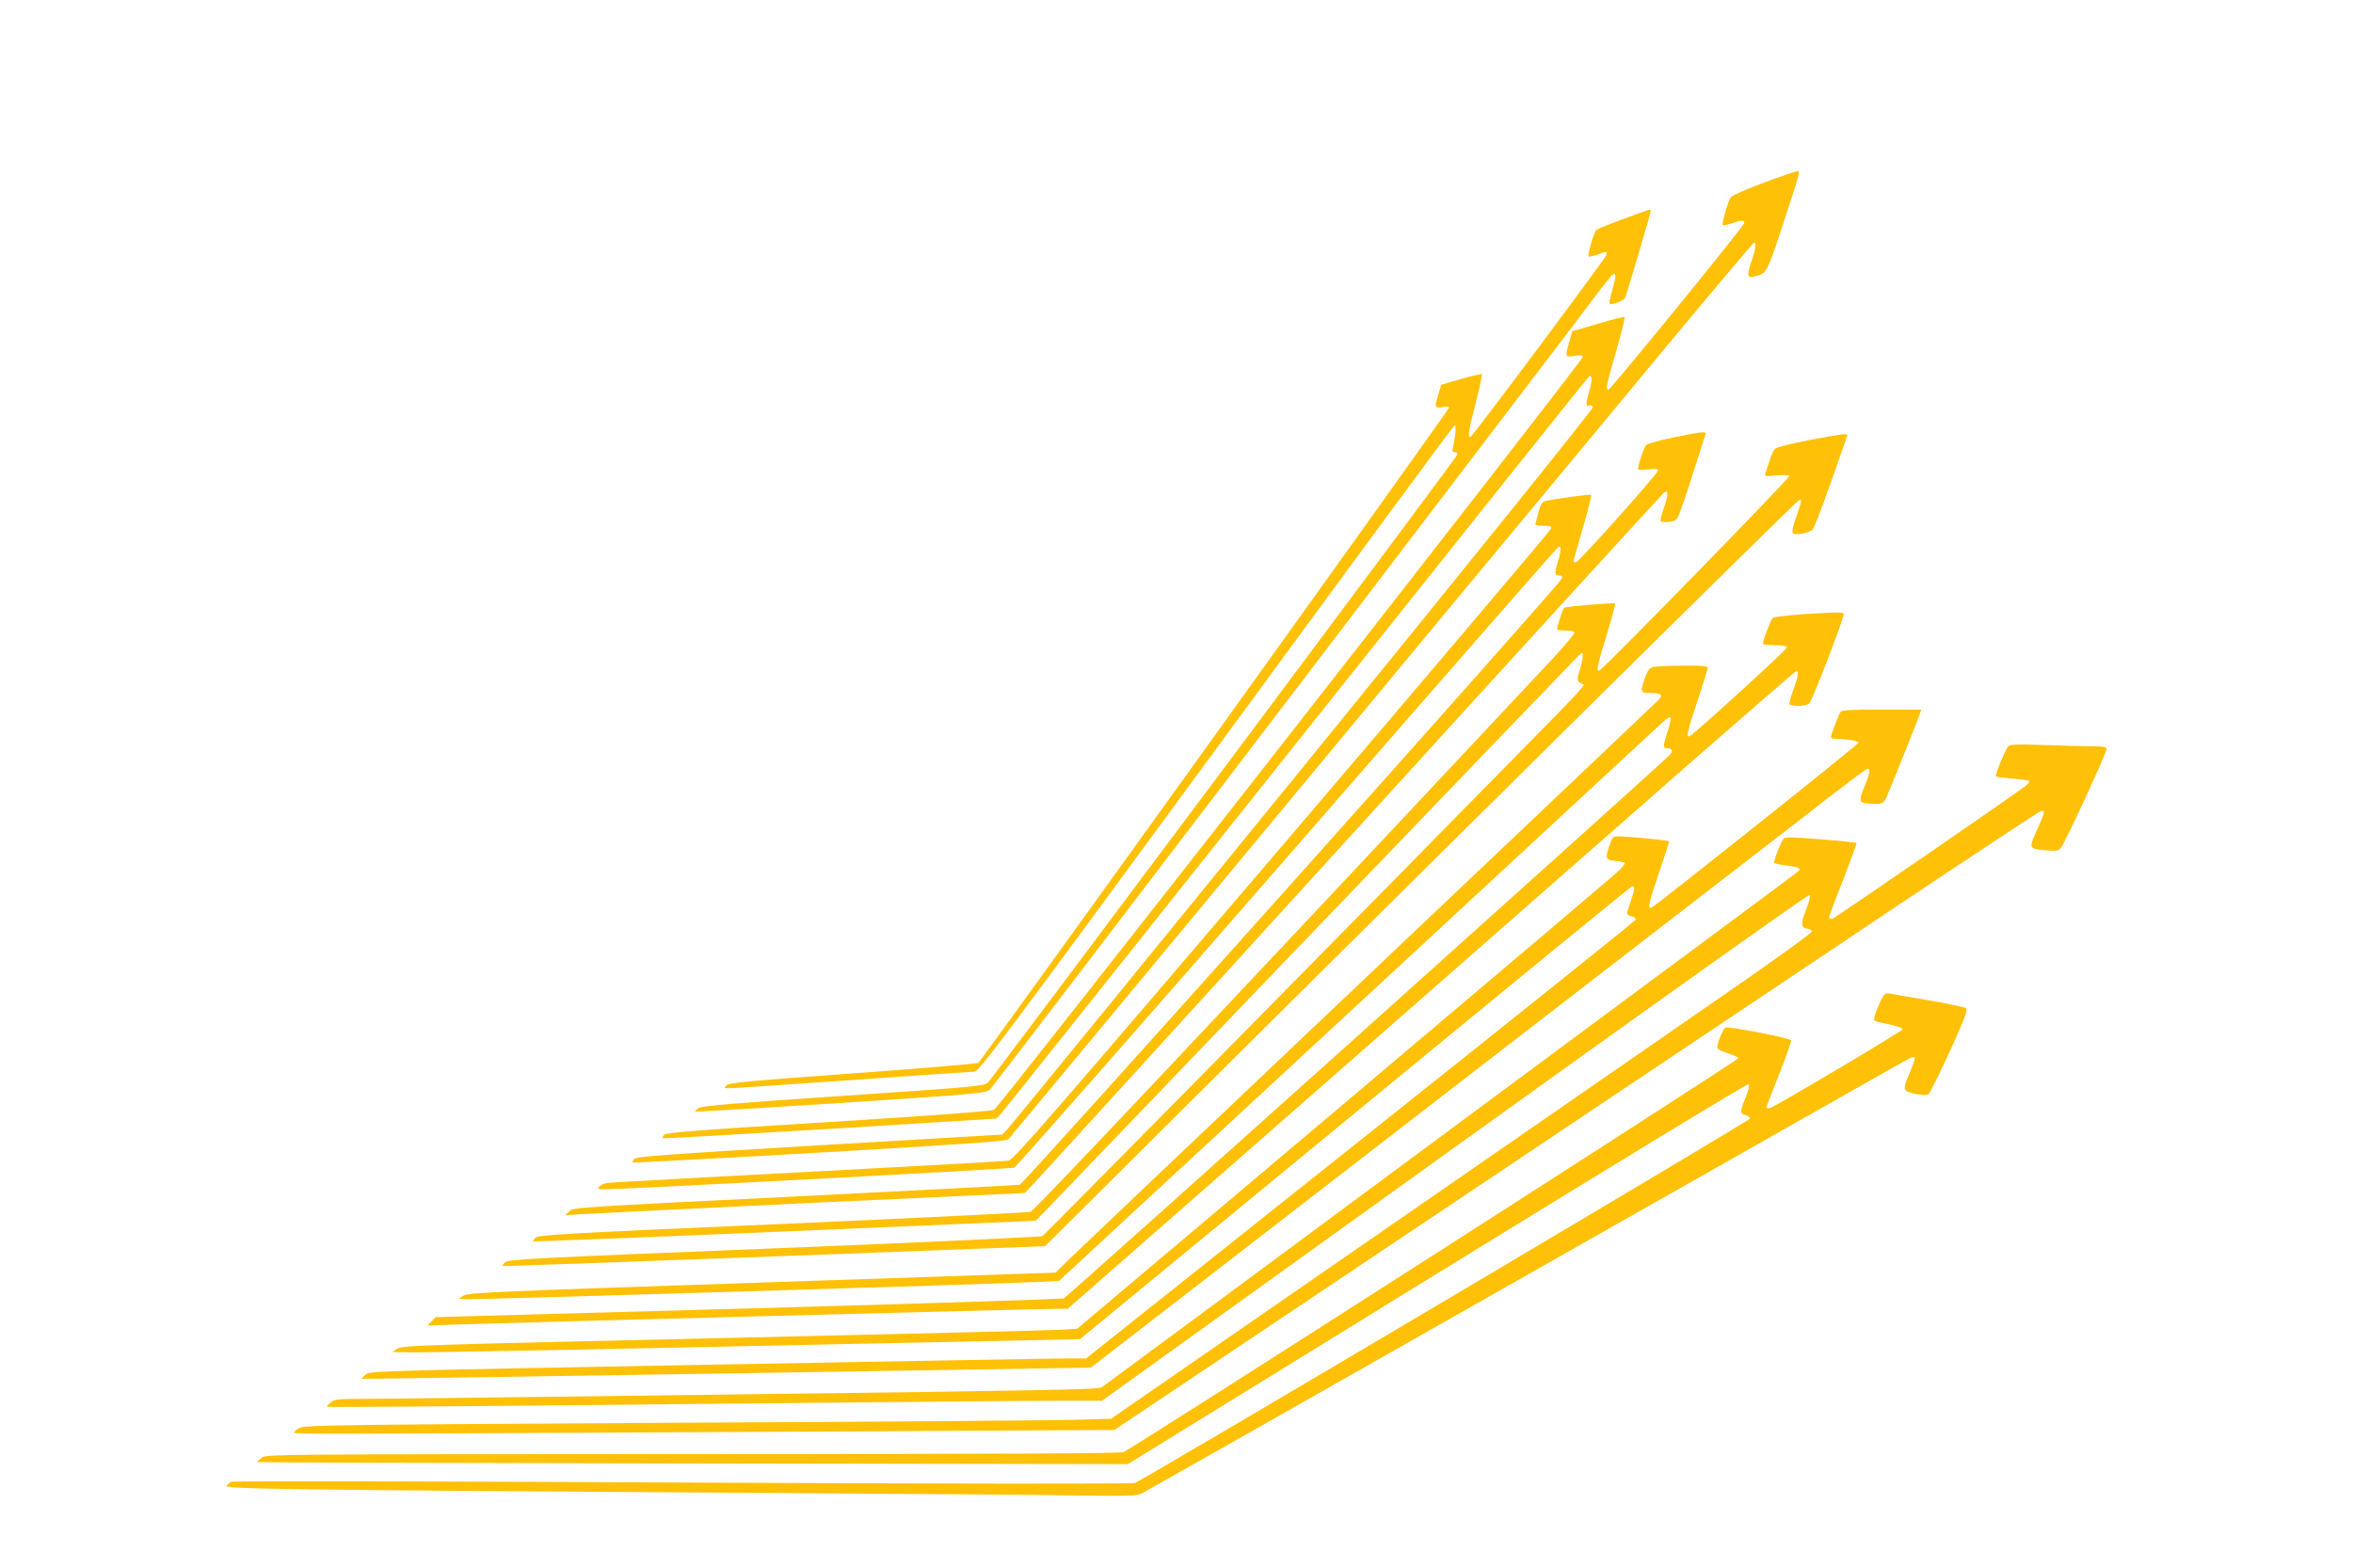
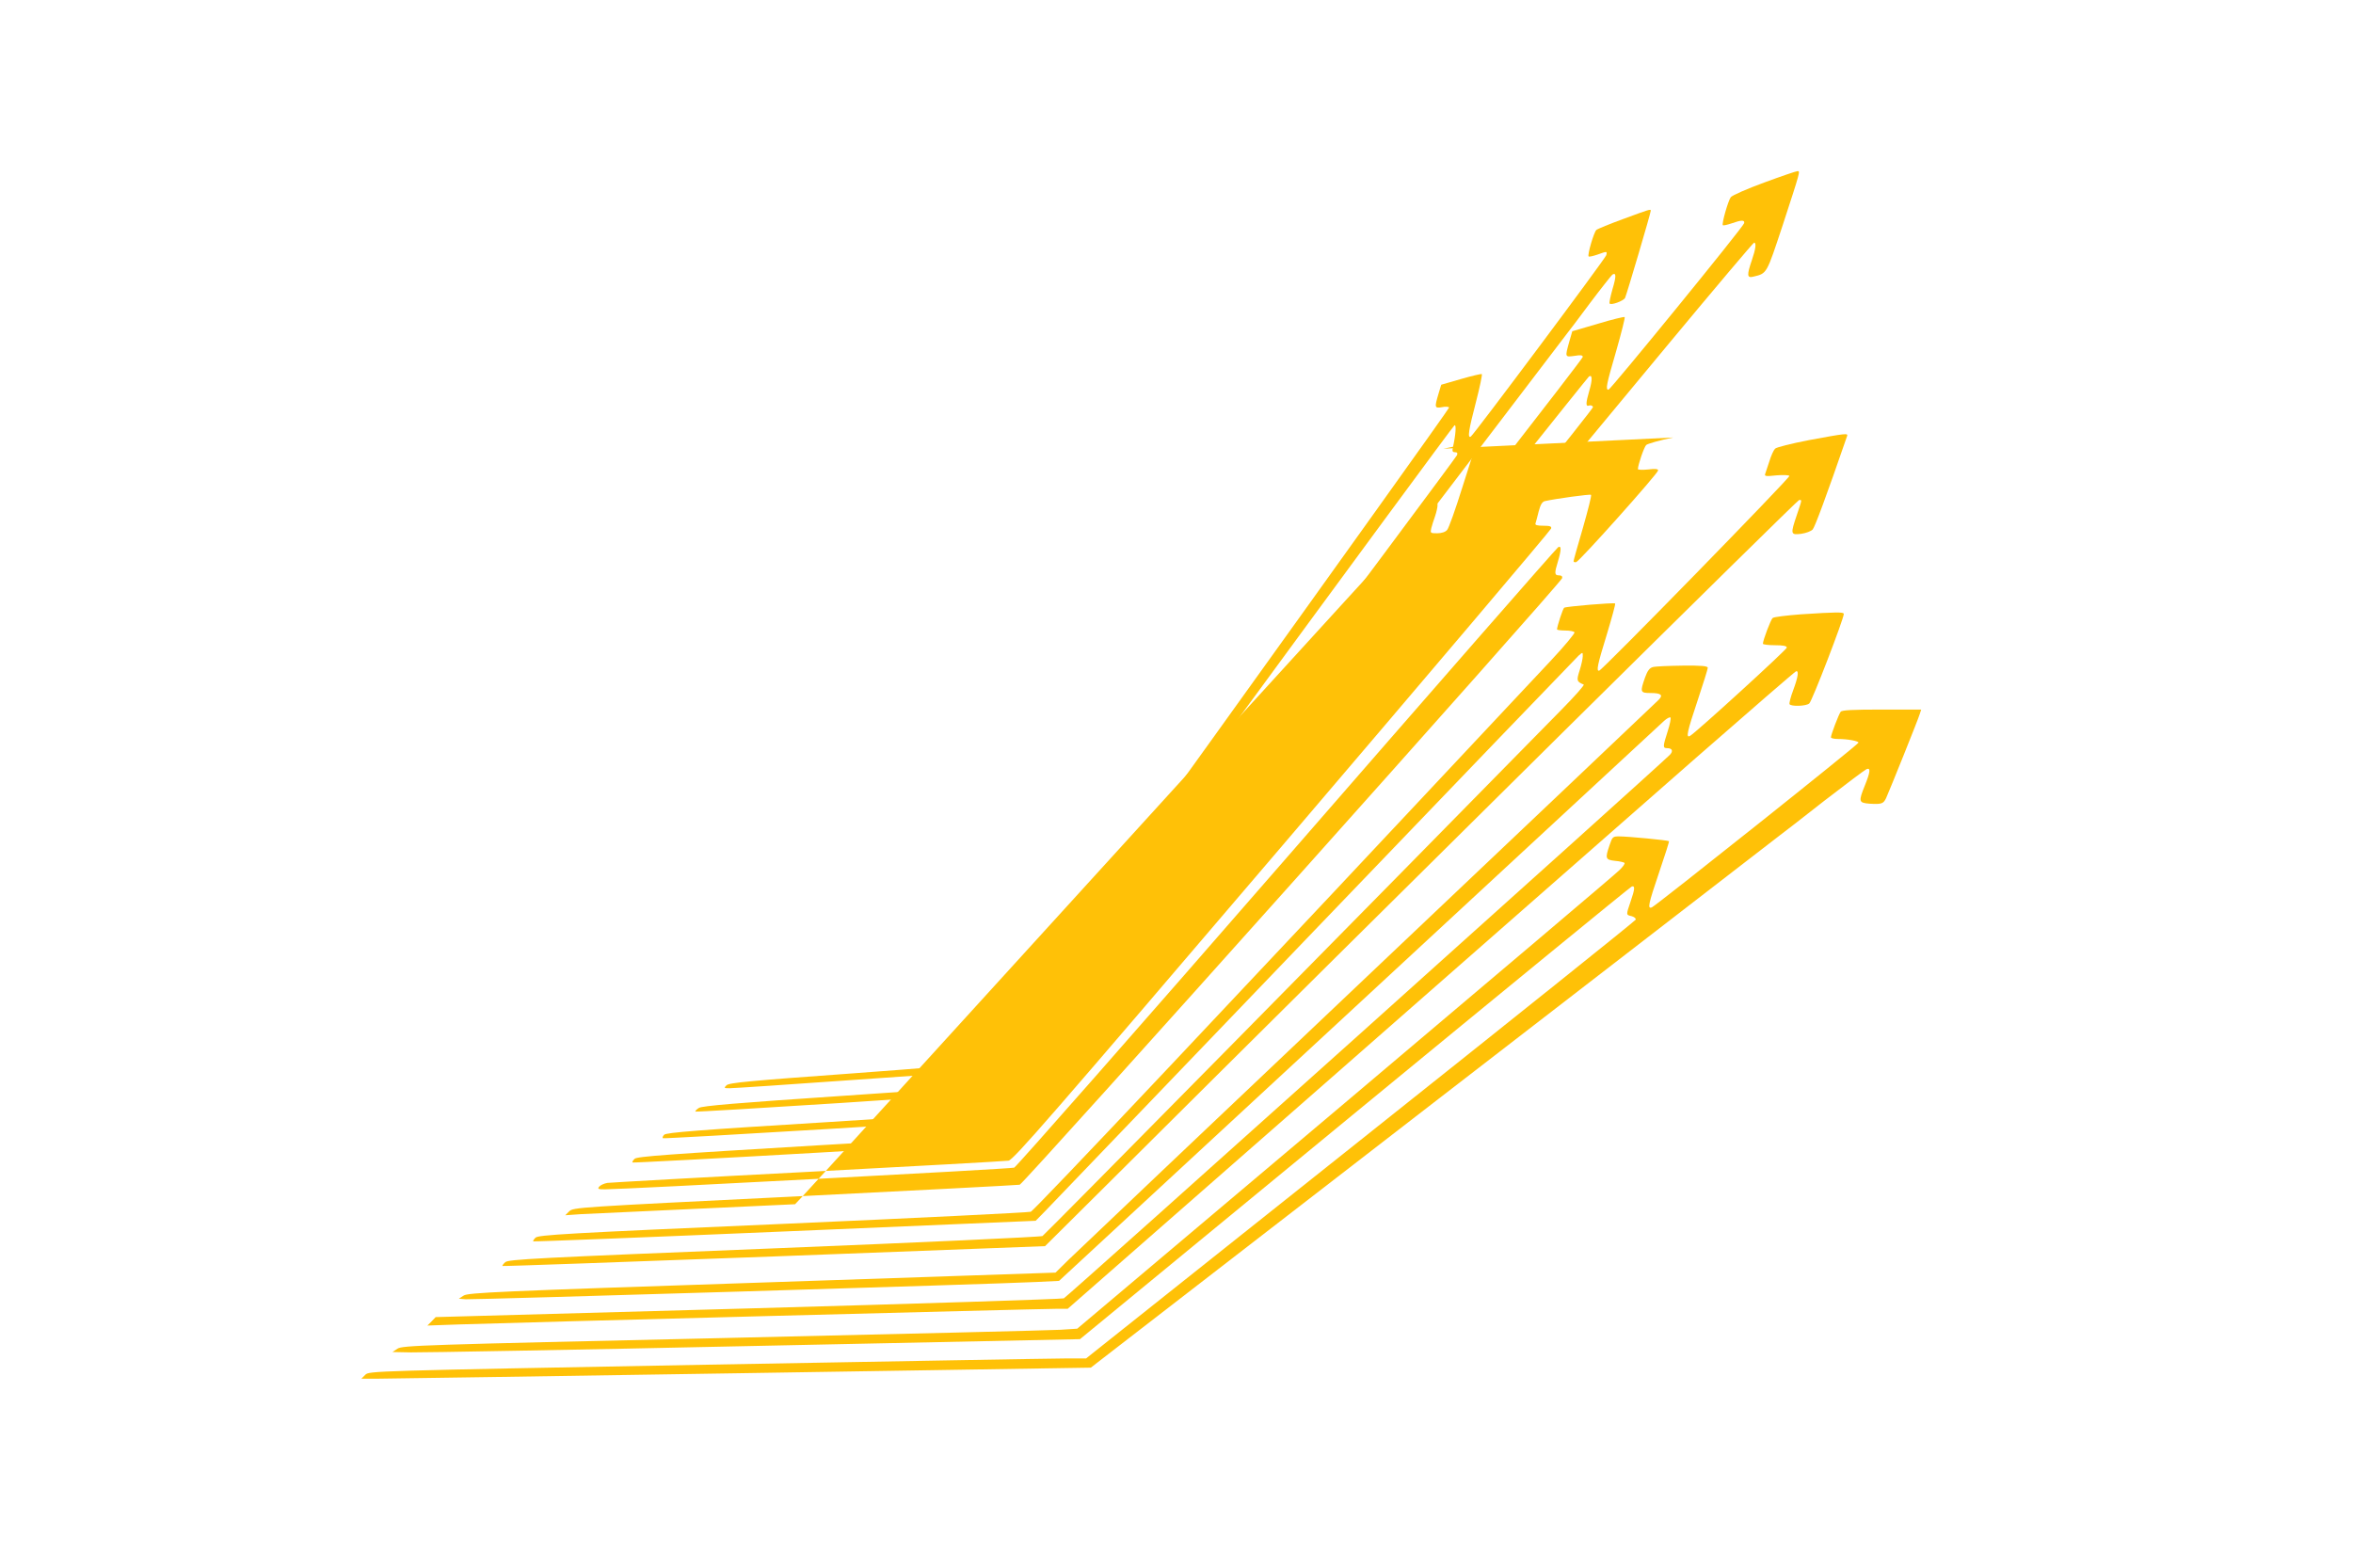
<svg xmlns="http://www.w3.org/2000/svg" version="1.0" width="1280pt" height="853pt" viewBox="0 0 1280 853" preserveAspectRatio="xMidYMid meet">
  <g transform="translate(0,853) scale(0.1,-0.1)" fill="#ffc107" stroke="none">
    <path d="M9597 7537 c-93 -34 -175 -70 -182 -80 -15 -21 -50 -145 -43 -152 3 -3 24 2 48 10 53 19 72 19 68 1 -4 -20 -727 -906 -738 -906 -17 0 -12 26 42 211 28 98 49 181 46 184 -3 3 -69 -13 -145 -36 l-140 -41 -17 -59 c-23 -83 -23 -82 29 -75 34 6 45 4 45 -6 0 -20 -3176 -4081 -3202 -4095 -15 -8 -337 -32 -902 -67 -704 -43 -882 -57 -893 -69 -8 -8 -11 -17 -6 -19 4 -2 414 21 910 51 l903 56 24 25 c13 14 736 921 1606 2015 871 1095 1588 1993 1594 1997 18 12 19 -18 2 -76 -20 -69 -21 -90 -1 -82 9 3 18 -1 21 -8 3 -8 -633 -798 -1576 -1957 -870 -1069 -1595 -1957 -1610 -1972 l-27 -29 -993 -58 c-824 -49 -996 -61 -1008 -74 -9 -9 -14 -17 -11 -20 2 -2 460 22 1018 54 775 45 1016 61 1026 72 7 7 597 717 1311 1578 714 861 1417 1709 1564 1885 146 176 470 566 720 868 250 301 458 547 462 547 13 0 9 -34 -12 -95 -28 -82 -27 -99 8 -90 75 18 71 13 159 278 97 297 97 297 81 296 -7 0 -89 -28 -181 -62z" />
    <path d="M8831 7339 c-74 -27 -140 -54 -147 -60 -13 -11 -50 -136 -42 -144 3 -3 24 2 48 10 53 19 53 19 48 -3 -6 -20 -720 -976 -737 -987 -19 -11 -12 35 28 188 21 81 35 149 32 152 -4 2 -55 -10 -114 -27 l-107 -31 -15 -50 c-22 -74 -21 -79 19 -72 18 4 36 3 39 -2 4 -7 -2529 -3533 -2561 -3565 -4 -4 -311 -30 -681 -57 -567 -41 -675 -51 -689 -65 -15 -15 -14 -16 18 -16 19 0 321 20 670 45 349 25 647 45 661 45 24 0 168 193 1314 1755 707 965 1291 1758 1297 1761 11 7 7 -51 -8 -118 -5 -22 -3 -28 11 -28 12 0 15 -5 11 -16 -7 -19 -2519 -3379 -2550 -3411 -20 -21 -44 -24 -786 -74 -583 -39 -771 -55 -788 -66 -13 -8 -21 -17 -19 -20 3 -2 360 19 794 47 757 50 789 53 809 74 12 11 719 937 1572 2056 853 1119 1557 2044 1566 2055 9 11 66 86 126 167 61 81 116 150 121 154 21 13 22 -8 1 -78 -11 -39 -19 -75 -16 -79 7 -11 74 13 84 30 8 16 140 462 140 475 0 10 -8 7 -149 -45z" />
-     <path d="M9102 6150 c-74 -15 -140 -34 -147 -41 -12 -12 -45 -109 -45 -131 0 -4 25 -5 55 -2 39 5 55 3 55 -5 0 -16 -428 -495 -446 -499 -8 -2 -14 1 -14 5 0 5 23 87 51 182 27 95 48 176 44 179 -5 5 -193 -21 -251 -34 -15 -4 -24 -19 -34 -57 -7 -29 -15 -58 -17 -64 -4 -9 8 -13 42 -13 36 0 46 -3 43 -15 -2 -9 -660 -785 -1462 -1725 -1270 -1488 -1463 -1710 -1490 -1714 -17 -3 -508 -30 -1091 -61 -583 -30 -1074 -58 -1091 -60 -18 -3 -37 -12 -44 -20 -11 -13 -6 -15 31 -15 102 0 2206 111 2226 118 11 4 679 763 1483 1687 804 924 1468 1684 1476 1688 18 11 18 -14 -1 -77 -20 -65 -19 -76 6 -76 13 0 19 -5 17 -15 -6 -27 -2929 -3295 -2951 -3300 -12 -2 -564 -31 -1226 -64 -1181 -58 -1204 -59 -1225 -81 l-21 -21 85 6 c47 3 609 30 1250 61 l1165 54 36 38 c20 20 798 874 1729 1897 930 1023 1701 1866 1711 1874 17 12 19 11 19 -7 0 -11 -6 -37 -13 -58 -8 -22 -17 -51 -21 -66 -6 -27 -5 -28 32 -28 24 0 45 7 54 18 9 9 46 114 83 232 38 118 70 221 73 228 6 17 -22 14 -176 -18z" />
+     <path d="M9102 6150 c-74 -15 -140 -34 -147 -41 -12 -12 -45 -109 -45 -131 0 -4 25 -5 55 -2 39 5 55 3 55 -5 0 -16 -428 -495 -446 -499 -8 -2 -14 1 -14 5 0 5 23 87 51 182 27 95 48 176 44 179 -5 5 -193 -21 -251 -34 -15 -4 -24 -19 -34 -57 -7 -29 -15 -58 -17 -64 -4 -9 8 -13 42 -13 36 0 46 -3 43 -15 -2 -9 -660 -785 -1462 -1725 -1270 -1488 -1463 -1710 -1490 -1714 -17 -3 -508 -30 -1091 -61 -583 -30 -1074 -58 -1091 -60 -18 -3 -37 -12 -44 -20 -11 -13 -6 -15 31 -15 102 0 2206 111 2226 118 11 4 679 763 1483 1687 804 924 1468 1684 1476 1688 18 11 18 -14 -1 -77 -20 -65 -19 -76 6 -76 13 0 19 -5 17 -15 -6 -27 -2929 -3295 -2951 -3300 -12 -2 -564 -31 -1226 -64 -1181 -58 -1204 -59 -1225 -81 l-21 -21 85 6 l1165 54 36 38 c20 20 798 874 1729 1897 930 1023 1701 1866 1711 1874 17 12 19 11 19 -7 0 -11 -6 -37 -13 -58 -8 -22 -17 -51 -21 -66 -6 -27 -5 -28 32 -28 24 0 45 7 54 18 9 9 46 114 83 232 38 118 70 221 73 228 6 17 -22 14 -176 -18z" />
    <path d="M9842 6136 c-98 -19 -179 -39 -186 -47 -8 -8 -22 -39 -31 -69 -10 -30 -20 -61 -23 -69 -4 -12 6 -13 61 -7 36 3 68 2 71 -3 6 -8 -1013 -1052 -1034 -1059 -18 -6 -10 32 41 197 27 90 48 165 45 168 -6 6 -266 -16 -277 -23 -7 -4 -39 -102 -39 -118 0 -3 20 -6 44 -6 25 0 48 -4 51 -10 3 -5 -54 -74 -127 -152 -1765 -1884 -2813 -2995 -2831 -3000 -12 -4 -619 -34 -1350 -66 -1183 -51 -1329 -60 -1344 -75 -9 -9 -15 -18 -12 -20 2 -2 618 22 1369 54 l1364 58 52 53 c28 29 688 717 1466 1528 778 811 1425 1484 1436 1494 22 19 22 19 22 -4 0 -13 -8 -48 -17 -77 -18 -56 -16 -61 22 -77 6 -2 -49 -64 -121 -137 -1045 -1065 -2811 -2856 -2823 -2863 -8 -5 -665 -35 -1459 -67 -1302 -52 -1446 -60 -1463 -75 -11 -9 -17 -19 -16 -21 2 -2 667 22 1478 52 l1474 56 305 303 c1621 1614 3787 3756 3797 3756 16 0 17 6 -12 -80 -36 -106 -35 -111 23 -104 27 4 54 14 63 24 12 14 75 183 187 508 6 16 -6 15 -206 -22z" />
    <path d="M9795 5188 c-77 -6 -145 -14 -152 -20 -10 -8 -53 -121 -53 -140 0 -4 29 -8 65 -8 46 0 65 -4 65 -13 0 -11 -493 -461 -526 -480 -24 -14 -17 20 41 193 30 90 55 170 55 177 0 10 -32 13 -137 12 -76 -1 -149 -4 -162 -8 -18 -5 -29 -20 -42 -56 -28 -80 -27 -85 30 -85 57 0 70 -11 44 -37 -10 -10 -720 -684 -1578 -1497 -858 -813 -1592 -1510 -1632 -1549 l-71 -70 -1597 -54 c-1444 -48 -1599 -55 -1623 -71 l-26 -17 37 -3 c38 -3 2888 83 3105 94 l123 6 1632 1510 c898 831 1644 1522 1659 1536 15 14 31 22 35 19 4 -4 -3 -38 -15 -75 -27 -84 -27 -92 -3 -92 29 0 34 -17 14 -37 -95 -93 -3280 -2950 -3296 -2956 -12 -4 -786 -29 -1719 -55 l-1698 -47 -22 -23 -23 -23 170 6 c219 8 3161 85 3248 85 l65 0 1439 1261 c791 694 1680 1474 1975 1733 296 259 542 472 548 474 17 6 11 -32 -15 -102 -14 -37 -23 -72 -20 -77 9 -13 89 -11 107 4 15 11 188 461 188 487 0 11 -35 11 -235 -2z" />
    <path d="M10013 4658 c-11 -15 -53 -125 -53 -139 0 -5 17 -9 38 -9 52 0 112 -11 112 -20 0 -10 -1102 -887 -1124 -896 -25 -10 -20 15 40 192 31 91 55 166 53 168 -5 5 -222 26 -271 26 -34 0 -37 -2 -52 -47 -25 -73 -23 -80 29 -86 26 -2 49 -8 52 -11 4 -4 -9 -22 -28 -40 -18 -19 -690 -587 -1491 -1264 l-1458 -1230 -92 -6 c-51 -3 -877 -23 -1836 -45 -1641 -37 -1744 -40 -1770 -58 l-27 -18 100 -2 c55 -1 897 14 1870 35 l1770 37 1493 1228 c822 676 1500 1231 1508 1234 19 7 18 -13 -6 -82 -25 -73 -25 -72 6 -79 14 -4 24 -12 22 -19 -3 -7 -676 -546 -1497 -1199 l-1493 -1188 -117 0 c-64 0 -941 -16 -1950 -34 -1831 -34 -1833 -34 -1854 -55 l-21 -21 94 0 c52 0 945 14 1985 30 l1889 30 36 28 c40 32 3671 2837 3711 2867 15 11 124 95 242 188 119 92 223 170 231 173 23 9 20 -16 -9 -88 -36 -89 -34 -95 24 -100 66 -4 76 -1 91 30 19 42 177 434 184 460 l7 22 -214 0 c-160 0 -217 -3 -224 -12z" />
-     <path d="M10924 4469 c-20 -24 -73 -158 -66 -163 5 -3 47 -8 95 -12 48 -4 87 -10 87 -14 0 -4 -8 -14 -17 -22 -37 -32 -1039 -721 -1055 -726 -10 -2 -18 1 -18 7 0 6 34 99 77 206 42 108 74 197 72 199 -2 3 -89 12 -193 20 -131 11 -193 13 -201 6 -15 -12 -60 -128 -53 -135 2 -3 32 -9 66 -13 65 -9 82 -17 66 -31 -12 -12 -3762 -2789 -3791 -2808 -18 -12 -333 -18 -1950 -38 -1060 -14 -1994 -25 -2074 -25 -130 0 -150 -2 -170 -19 -13 -11 -22 -22 -19 -24 3 -3 835 3 1850 14 1015 10 1962 19 2105 19 l260 0 1920 1380 c1127 810 1923 1376 1928 1371 6 -6 -2 -38 -18 -80 -30 -75 -29 -98 6 -103 12 -2 24 -8 26 -15 2 -6 -213 -162 -479 -345 -266 -184 -1124 -778 -1908 -1320 l-1426 -986 -214 -6 c-118 -3 -1104 -11 -2190 -16 -1781 -10 -1978 -13 -2008 -27 -17 -9 -32 -20 -32 -25 0 -10 -33 -10 2428 2 l2034 11 1641 1099 c903 604 2033 1361 2511 1681 478 320 878 584 888 587 25 6 23 -6 -17 -94 -50 -109 -49 -111 36 -119 62 -6 74 -5 89 11 20 20 250 519 250 541 0 9 -19 13 -68 13 -38 0 -156 3 -263 7 -160 5 -196 4 -205 -8z" />
-     <path d="M10254 3122 c-16 -9 -66 -131 -59 -141 2 -5 22 -12 42 -15 68 -13 113 -27 113 -35 0 -10 -693 -421 -722 -429 -10 -2 -18 0 -18 5 0 5 31 87 70 183 38 96 67 177 62 181 -16 15 -346 78 -357 69 -16 -14 -48 -97 -43 -112 3 -7 29 -19 58 -28 29 -9 55 -20 57 -26 3 -9 -3258 -2098 -3344 -2143 -16 -8 -626 -11 -2345 -11 -2305 -1 -2323 -1 -2347 -21 -13 -11 -22 -21 -20 -23 2 -2 1068 -5 2369 -7 l2365 -4 1684 1038 c994 612 1688 1034 1693 1029 6 -6 -1 -35 -16 -72 -32 -79 -32 -88 -1 -96 14 -3 25 -12 25 -19 0 -10 -3268 -1946 -3345 -1982 -12 -6 -964 -5 -2460 2 -1342 7 -2447 9 -2456 4 -9 -4 -21 -14 -27 -22 -15 -17 332 -22 2703 -37 858 -5 1714 -12 1903 -15 306 -4 347 -3 375 12 18 9 959 542 2092 1186 1133 643 2070 1174 2083 1180 12 6 25 8 28 5 3 -3 -8 -38 -25 -78 -43 -101 -42 -106 26 -120 37 -8 63 -9 73 -3 8 6 61 111 117 234 82 181 99 226 88 235 -7 5 -100 25 -207 43 -106 18 -200 34 -208 36 -8 3 -20 1 -26 -3z" />
  </g>
</svg>